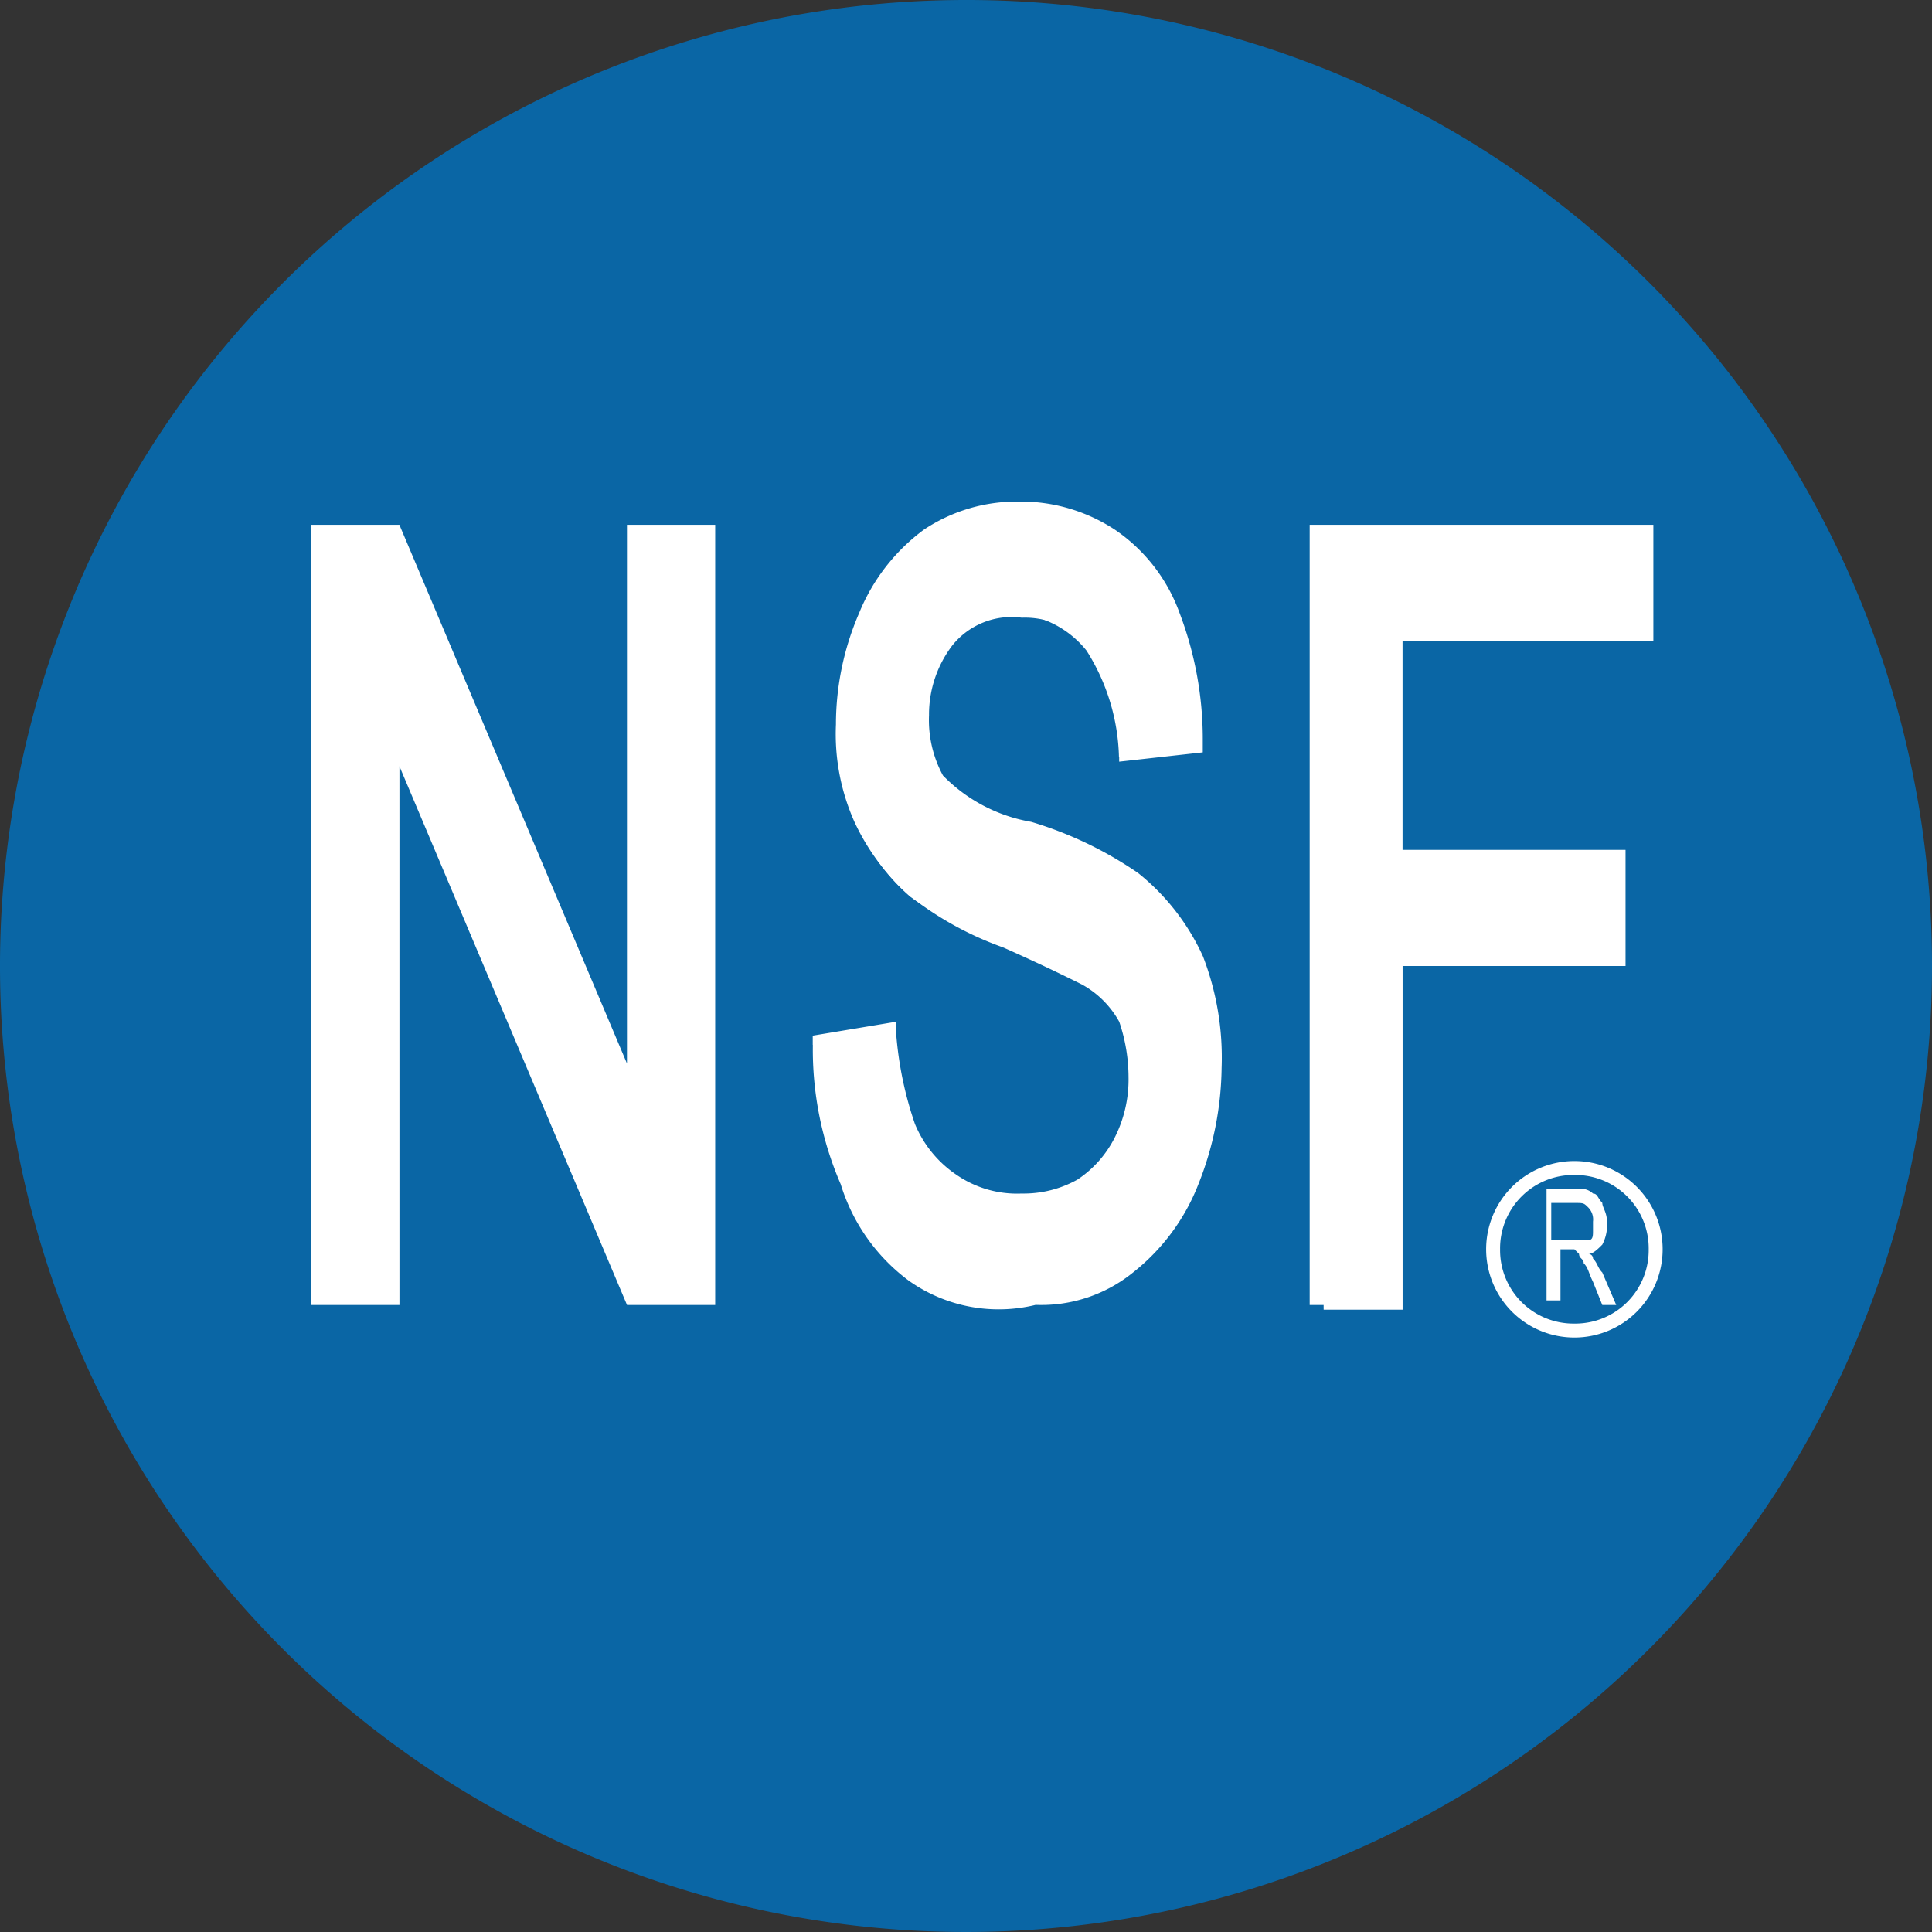
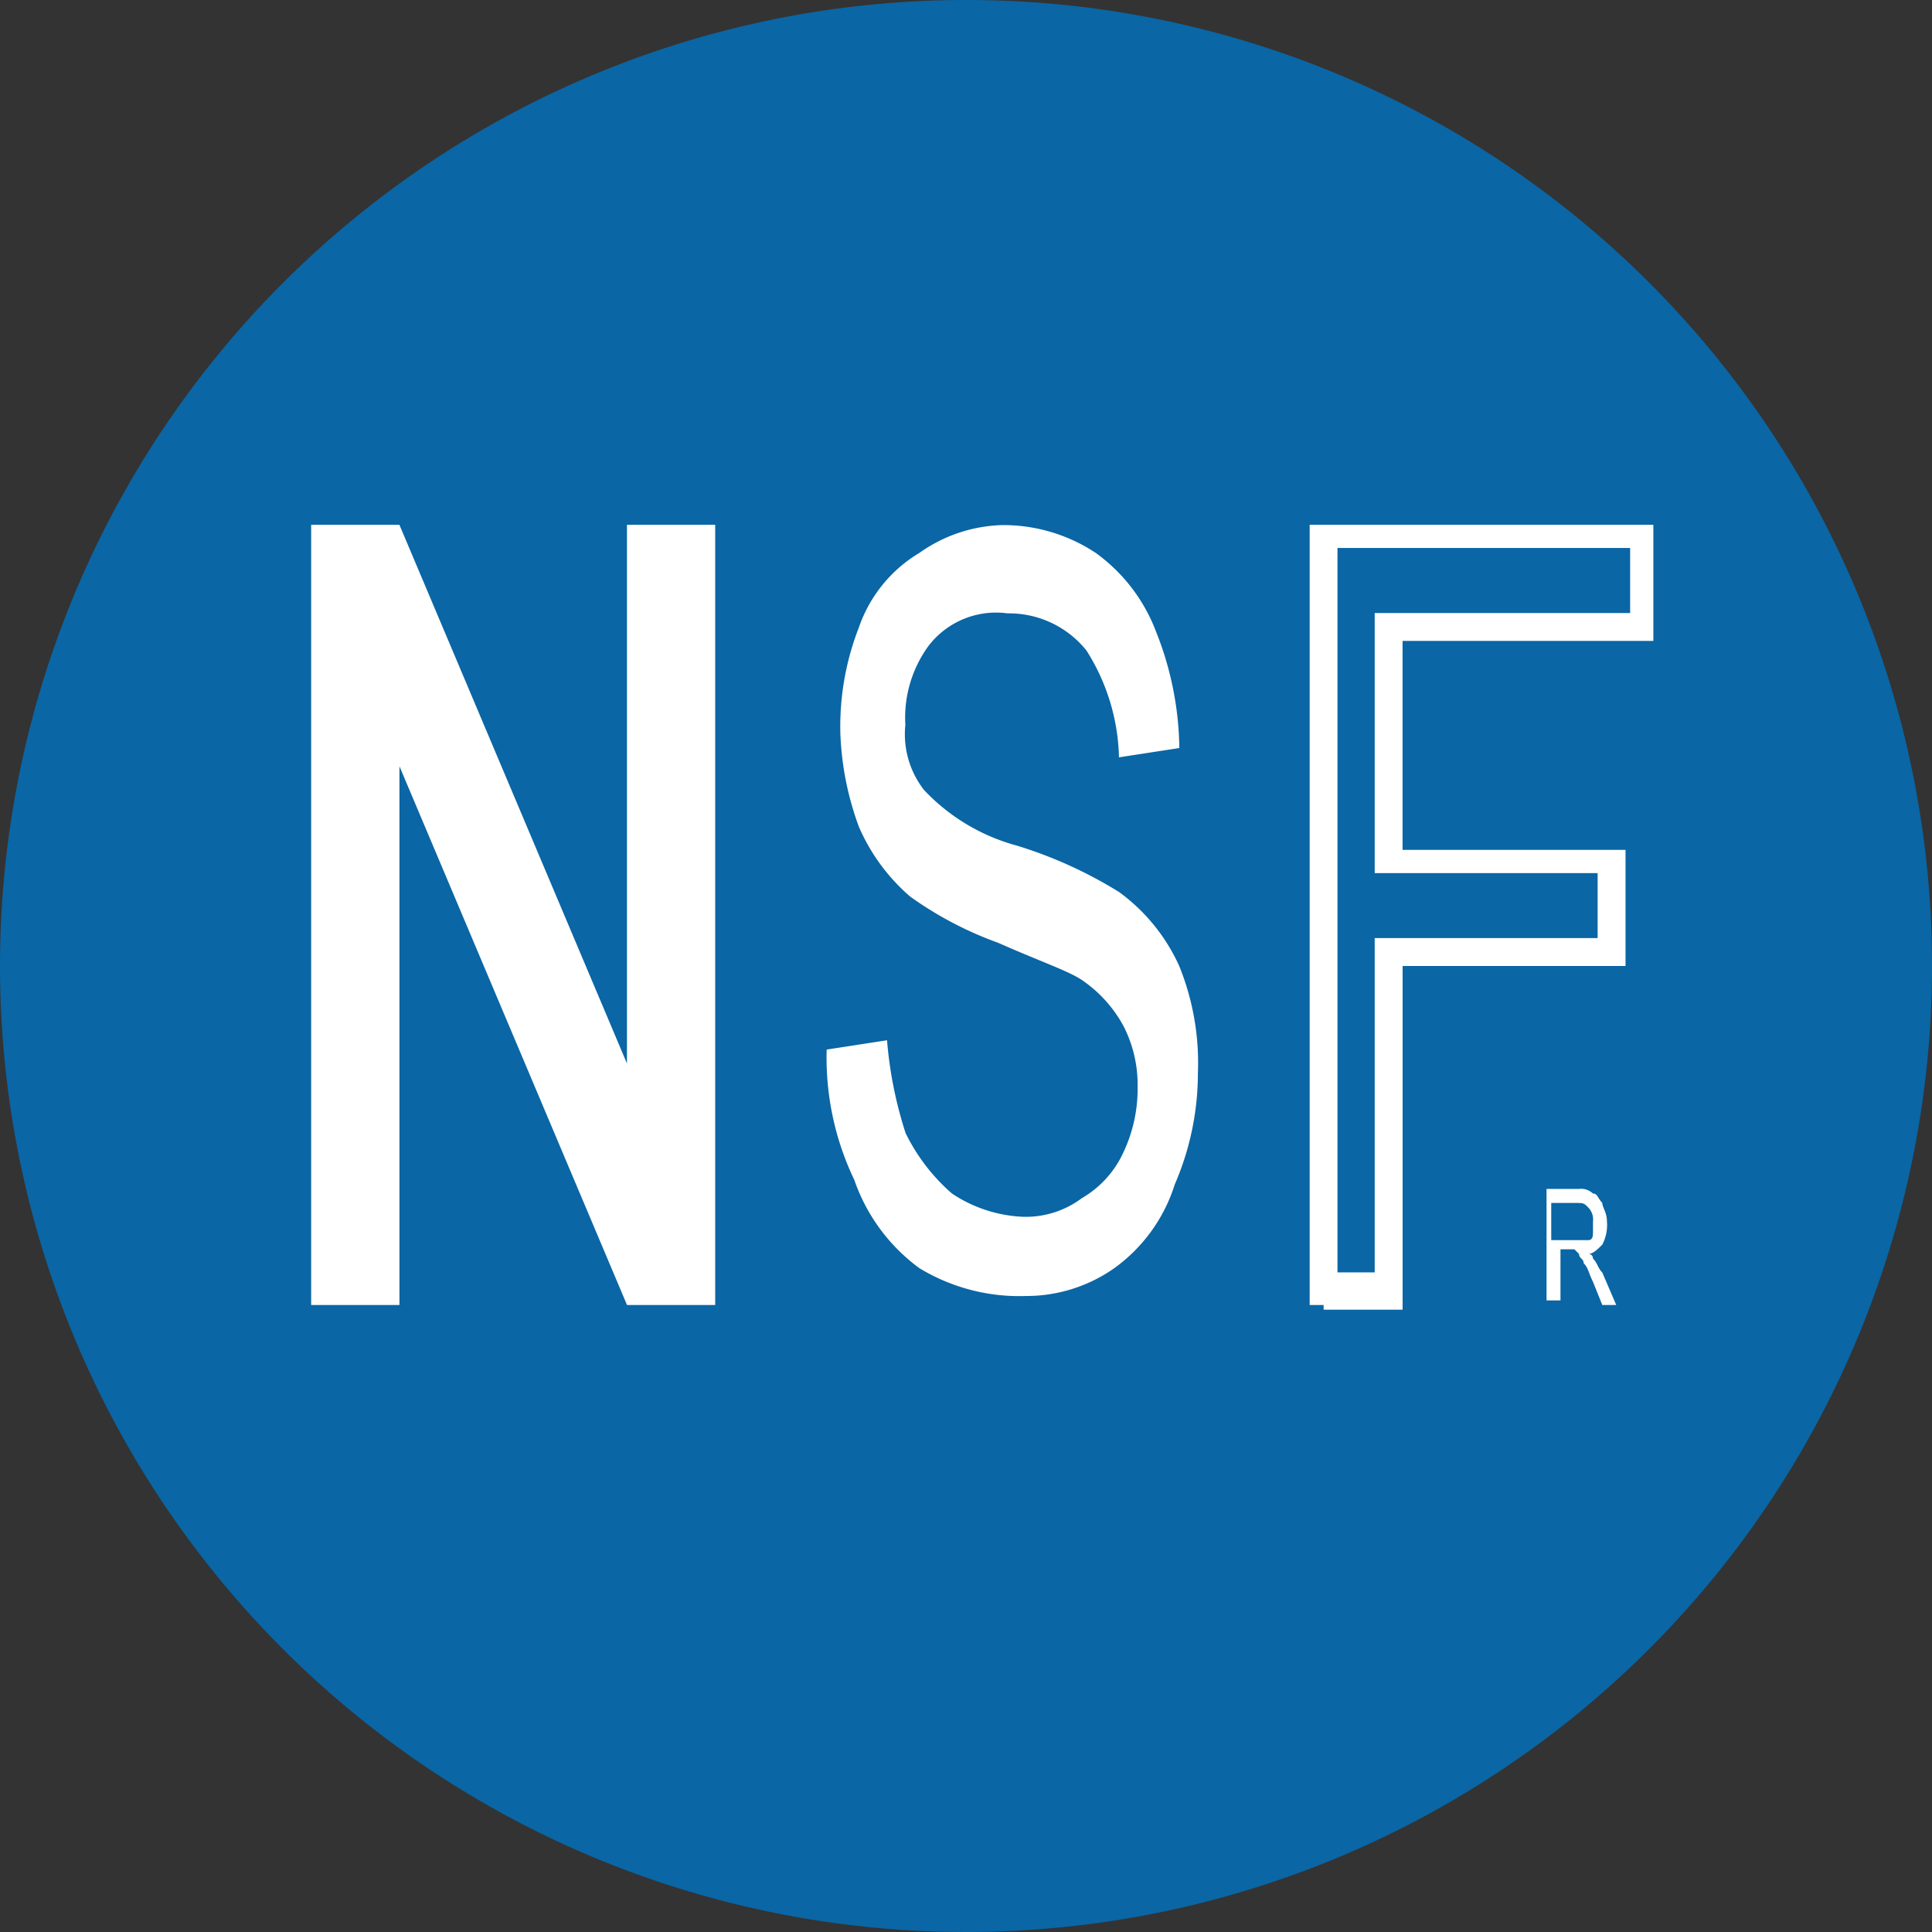
<svg xmlns="http://www.w3.org/2000/svg" width="66.672" height="66.672" viewBox="0 0 66.672 66.672">
  <rect x="0" y="0" width="66.672" height="66.672" fill="#333333" stroke="none" />
  <g id="Group_1216" data-name="Group 1216" transform="translate(0 0)">
    <path id="Path_790" data-name="Path 790" d="M315.472,171.936A33.336,33.336,0,1,1,282.136,138.6,33.311,33.311,0,0,1,315.472,171.936Z" transform="translate(-248.8 -138.6)" fill="#0a66a5" />
    <g id="Group_1212" data-name="Group 1212" transform="translate(10.738 17.309)">
      <g id="Group_1209" data-name="Group 1209" transform="translate(0 0.801)">
        <path id="Path_791" data-name="Path 791" d="M255.9,176.164V150.2h2.244l8.494,20.354V150.2h2.083v25.964h-2.244l-8.494-20.354v20.354Z" transform="translate(-255.259 -149.719)" fill="#fff" />
        <path id="Path_792" data-name="Path 792" d="M266.4,176.825l-7.853-18.591v18.591h-2.564v-.481h0v.481H255.5V149.9h3.045l7.853,18.591V149.9h3.045v26.925Zm.641-.962h1.442v-25H267.36V170.9l-.8.16-8.494-20.194h-1.442v25h1.122V155.83l.8-.16,8.494,20.194Z" transform="translate(-255.5 -149.9)" fill="#fff" />
      </g>
      <g id="Group_1210" data-name="Group 1210" transform="translate(17.309)">
        <path id="Path_793" data-name="Path 793" d="M266.6,168.01l2.083-.321a14.072,14.072,0,0,0,.641,3.205,6.611,6.611,0,0,0,1.6,2.084,4.769,4.769,0,0,0,2.4.8,3.221,3.221,0,0,0,2.083-.641,3.508,3.508,0,0,0,1.442-1.6,5.119,5.119,0,0,0,.481-2.244,4.437,4.437,0,0,0-.481-2.084,4.546,4.546,0,0,0-1.442-1.6c-.481-.321-1.442-.641-2.885-1.282a12.436,12.436,0,0,1-3.045-1.6,6.7,6.7,0,0,1-1.763-2.4,10.362,10.362,0,0,1-.641-3.205,9.4,9.4,0,0,1,.641-3.686,4.818,4.818,0,0,1,2.083-2.564,5.17,5.17,0,0,1,2.885-.962,5.779,5.779,0,0,1,3.205.962,5.942,5.942,0,0,1,2.083,2.725,11.16,11.16,0,0,1,.8,4.007l-2.083.321a7.166,7.166,0,0,0-1.122-3.686,3.423,3.423,0,0,0-2.725-1.282,2.933,2.933,0,0,0-2.725,1.122,4.2,4.2,0,0,0-.8,2.725,3.133,3.133,0,0,0,.641,2.244,6.853,6.853,0,0,0,3.205,1.923,15.074,15.074,0,0,1,3.526,1.6,6.431,6.431,0,0,1,2.083,2.564,8.908,8.908,0,0,1,.641,3.686,9.683,9.683,0,0,1-.8,3.846,5.647,5.647,0,0,1-2.083,2.885,5.277,5.277,0,0,1-3.045.962,6.639,6.639,0,0,1-3.686-.962,6.346,6.346,0,0,1-2.244-3.045A9.759,9.759,0,0,1,266.6,168.01Z" transform="translate(-266.119 -149.099)" fill="#fff" />
-         <path id="Path_794" data-name="Path 794" d="M269.666,176.325a6.539,6.539,0,0,1-2.4-3.366h0a11.71,11.71,0,0,1-.962-4.808h.481v0H266.3v-.321l2.885-.481v.481a12.524,12.524,0,0,0,.641,3.045h0a3.918,3.918,0,0,0,1.442,1.763h0a3.68,3.68,0,0,0,2.244.641h0a3.807,3.807,0,0,0,1.923-.481h0a3.784,3.784,0,0,0,1.282-1.442h0a4.436,4.436,0,0,0,.481-2.083h0a5.977,5.977,0,0,0-.321-1.923h0a3.281,3.281,0,0,0-1.282-1.282h0c-.321-.16-1.282-.641-2.725-1.282h0a11.386,11.386,0,0,1-3.205-1.763h0a7.715,7.715,0,0,1-1.923-2.564h0a7.434,7.434,0,0,1-.641-3.366h0a9.684,9.684,0,0,1,.8-3.846h0a6.723,6.723,0,0,1,2.244-2.885h0a5.779,5.779,0,0,1,3.205-.962h0a5.925,5.925,0,0,1,3.366.962h0a5.893,5.893,0,0,1,2.244,2.885h0a12.236,12.236,0,0,1,.8,4.327h0v.481l-2.885.321v-.481a7.02,7.02,0,0,0-.962-3.366h0a2.894,2.894,0,0,0-2.4-1.122h0a2.623,2.623,0,0,0-2.4.962h0a3.937,3.937,0,0,0-.8,2.4h0a4.01,4.01,0,0,0,.481,2.084h0a5.567,5.567,0,0,0,3.045,1.6h0a13.154,13.154,0,0,1,3.686,1.763h0a7.832,7.832,0,0,1,2.244,2.885h0a9.7,9.7,0,0,1,.641,3.846h0a11.159,11.159,0,0,1-.8,4.007h0A7.217,7.217,0,0,1,277.358,176h0a5.031,5.031,0,0,1-3.366,1.122h0a5.356,5.356,0,0,1-4.327-.8Zm-1.6-3.526a6.733,6.733,0,0,0,2.083,2.885h0a5.925,5.925,0,0,0,3.366.962h0a4.8,4.8,0,0,0,2.885-.962h0a5.956,5.956,0,0,0,1.923-2.725h0a9.4,9.4,0,0,0,.641-3.686h0a8.153,8.153,0,0,0-.641-3.526h0a7.1,7.1,0,0,0-1.923-2.4h0a16.679,16.679,0,0,0-3.366-1.6h0c-1.763-.641-2.885-1.282-3.366-2.084h0a4.369,4.369,0,0,1-.641-2.564h0a4.932,4.932,0,0,1,.962-3.045h0c.641-.962,1.763-1.282,3.205-1.282h0a4.035,4.035,0,0,1,3.205,1.442h0a6.435,6.435,0,0,1,1.122,3.366h0l1.122-.16a8.734,8.734,0,0,0-.8-3.526h0a6.375,6.375,0,0,0-1.923-2.564h0a4.375,4.375,0,0,0-2.885-.8h0a5.4,5.4,0,0,0-2.725.8h0a4.952,4.952,0,0,0-1.923,2.4h0a8.625,8.625,0,0,0-.641,3.526h0a8.675,8.675,0,0,0,.481,3.045h0a4.5,4.5,0,0,0,1.6,2.244h0a9.886,9.886,0,0,0,3.045,1.6h0c1.442.641,2.4.962,2.885,1.282h0a3.416,3.416,0,0,1,1.6,1.763h0a5.352,5.352,0,0,1,.481,2.4h0a6.432,6.432,0,0,1-.481,2.4h0a2.913,2.913,0,0,1-1.6,1.763h0a3.862,3.862,0,0,1-2.4.641h0a5.4,5.4,0,0,1-2.725-.8h0a4.145,4.145,0,0,1-1.763-2.244h0a12.858,12.858,0,0,1-.641-2.885h0l-1.122.16a15.907,15.907,0,0,0,.962,4.167Z" transform="translate(-266.3 -149.4)" fill="#fff" />
      </g>
      <g id="Group_1211" data-name="Group 1211" transform="translate(34.458 0.801)">
-         <path id="Path_795" data-name="Path 795" d="M277.4,176.164V150.2h10.9v3.045h-8.815v8.013h7.693V164.3h-7.693v11.86H277.4Z" transform="translate(-276.759 -149.719)" fill="#fff" />
        <path id="Path_796" data-name="Path 796" d="M277.481,176.825v-.481h0v.481H277V149.9h11.86v4.007h-8.655v7.212H287.9v4.007h-7.693v11.86h-2.725Zm1.763-.962v-11.7h7.693V161.92h-7.693v-8.975h8.815V150.7h-10.1v25h1.282Z" transform="translate(-277 -149.9)" fill="#fff" />
      </g>
    </g>
    <g id="Group_1215" data-name="Group 1215" transform="translate(51.286 40.067)">
      <g id="Group_1213" data-name="Group 1213" transform="translate(2.084 0.962)">
        <path id="Path_797" data-name="Path 797" d="M282.1,168.367V164.2h1.122a.589.589,0,0,1,.481.16c.16,0,.16.16.321.321,0,.16.16.321.16.641a1.445,1.445,0,0,1-.16.8c-.16.16-.321.321-.481.321a.157.157,0,0,1,.16.16c.16.16.16.321.321.481l.481,1.122h-.481l-.321-.8c-.16-.321-.16-.481-.321-.641,0-.16-.16-.16-.16-.321l-.16-.16h-.481v1.763H282.1Zm.321-2.4h1.122c.16,0,.16-.16.16-.321v-.321a.589.589,0,0,0-.16-.481c-.16-.16-.16-.16-.481-.16h-.8v1.282Z" transform="translate(-282.1 -164.2)" fill="#fff" />
      </g>
      <g id="Group_1214" data-name="Group 1214">
-         <path id="Path_798" data-name="Path 798" d="M280.8,166.645a3.043,3.043,0,0,1,3.045-3.045h0a3.043,3.043,0,0,1,3.045,3.045h0a3.043,3.043,0,0,1-3.045,3.045h0a3.043,3.043,0,0,1-3.045-3.045Zm.481,0a2.532,2.532,0,0,0,2.564,2.564h0a2.532,2.532,0,0,0,2.564-2.564h0a2.532,2.532,0,0,0-2.564-2.564h0a2.532,2.532,0,0,0-2.564,2.564Z" transform="translate(-280.8 -163.6)" fill="#fff" />
-       </g>
+         </g>
    </g>
  </g>
</svg>